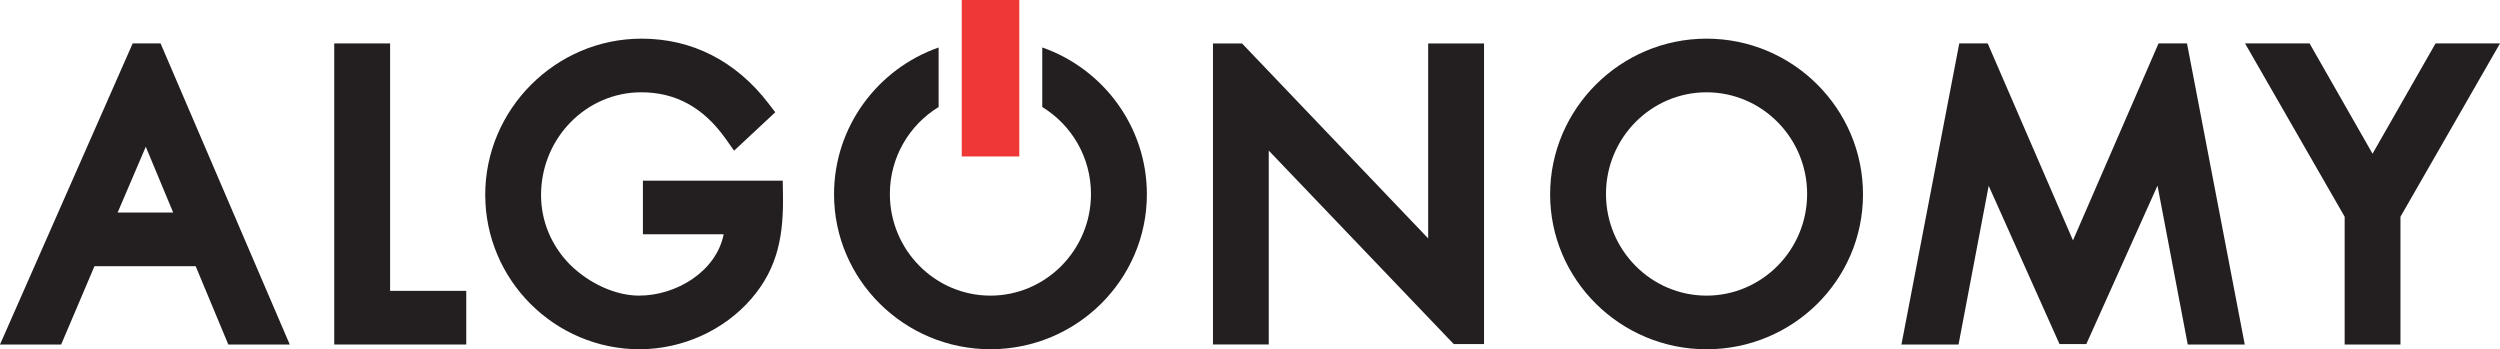
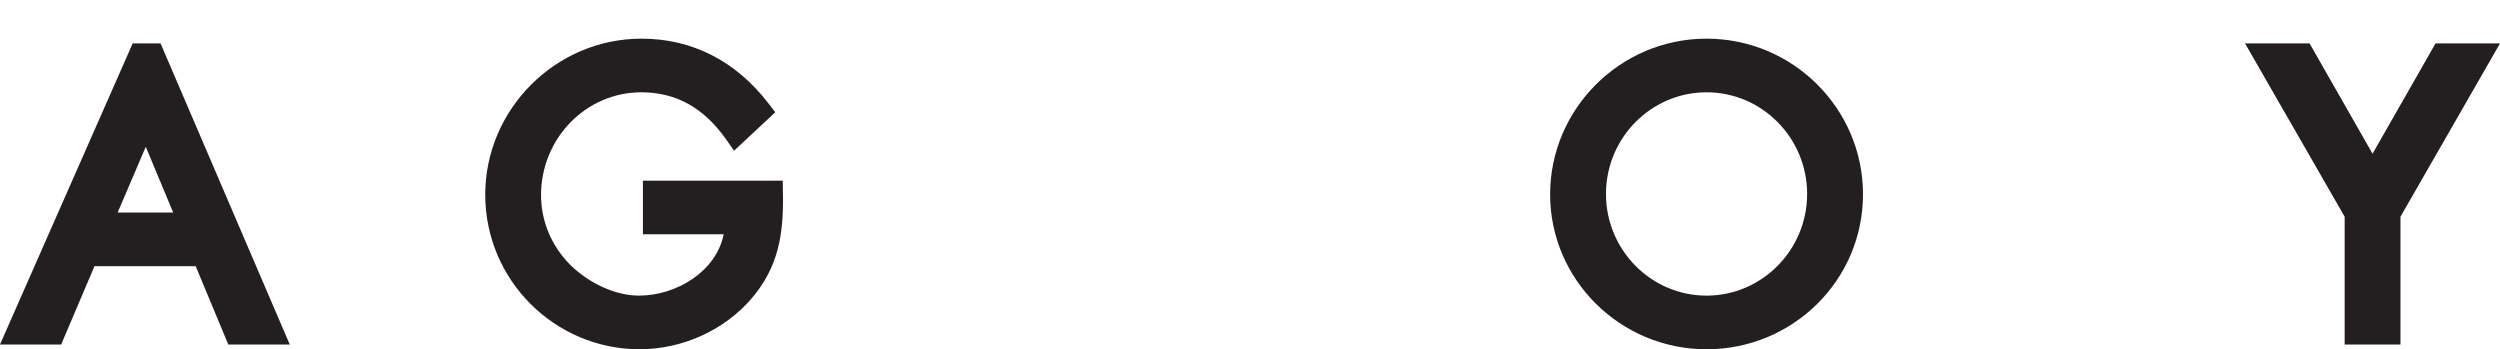
<svg xmlns="http://www.w3.org/2000/svg" id="Layer_1" data-name="Layer 1" viewBox="0 0 608.63 85.03">
  <defs>
    <style>
      .cls-1 {
        fill: #ef3735;
      }

      .cls-2 {
        fill: #231f20;
      }
    </style>
  </defs>
-   <path class="cls-2" d="M253.74,11.56v14.49c7.1,4.34,11.86,12.19,11.86,21.17,0,13.64-10.99,24.75-24.48,24.75s-24.48-11.11-24.48-24.75c0-8.98,4.77-16.83,11.87-21.17v-14.49c-14.82,5.19-25.46,19.26-25.46,35.74,0,20.8,17.08,37.72,38.08,37.72s38.08-16.92,38.08-37.72c0-16.49-10.65-30.55-25.45-35.74" />
-   <rect class="cls-1" x="234.14" width="14.01" height="38.09" />
-   <polyline class="cls-2" points="113.51 83.87 81.37 83.87 81.37 10.57 94.97 10.57 94.97 70.81 113.51 70.81" />
  <path class="cls-2" d="M155.76,85.03c-20.75,0-37.63-16.88-37.63-37.63s17.08-37.99,38.07-37.99c12.27,0,22.94,5.43,30.85,15.72l1.69,2.2-10.03,9.36-2.01-2.86c-5.42-7.64-12.15-11.36-20.59-11.36-13.45,0-24.39,11.22-24.39,25.02,0,6.27,2.47,12.26,6.97,16.85,4.7,4.69,11.19,7.63,16.88,7.63,9.1,0,18.81-5.88,20.61-14.93h-19.66v-13.06h34.04l.05,3c.19,9.89-1.04,18.05-7.7,25.76-6.64,7.69-16.79,12.28-27.17,12.28" />
  <path class="cls-2" d="M415.46,22.47c-13.49,0-24.48,11.1-24.48,24.75s10.99,24.75,24.48,24.75,24.49-11.11,24.49-24.75-10.98-24.75-24.49-24.75M415.46,85.03c-20.98,0-38.08-16.92-38.08-37.72s17.09-37.9,38.08-37.9,38.09,17,38.09,37.9-17.08,37.72-38.09,37.72" />
  <polyline class="cls-2" points="584.4 83.87 570.81 83.87 570.81 52.76 546.56 10.57 562.27 10.57 577.6 37.42 592.94 10.57 608.63 10.57 584.4 52.76" />
  <path class="cls-2" d="M28.64,51.74l6.85-16.01,6.67,16.01M39.09,10.57h-6.79L0,83.87h14.89l8.11-19.06h24.64l7.94,19.06h14.96L39.09,10.57Z" />
-   <polyline class="cls-2" points="361.29 83.77 361.29 10.58 347.69 10.58 347.69 58.04 302.38 10.58 295.3 10.58 295.3 83.86 308.88 83.86 308.88 36.66 353.92 83.77" />
-   <polyline class="cls-2" points="532.43 10.57 525.5 10.57 504.67 58.52 483.91 10.57 476.99 10.57 462.91 83.87 476.81 83.87 484.15 45.23 501.39 83.76 507.92 83.76 525.25 45.19 532.61 83.87 546.49 83.87" />
</svg>